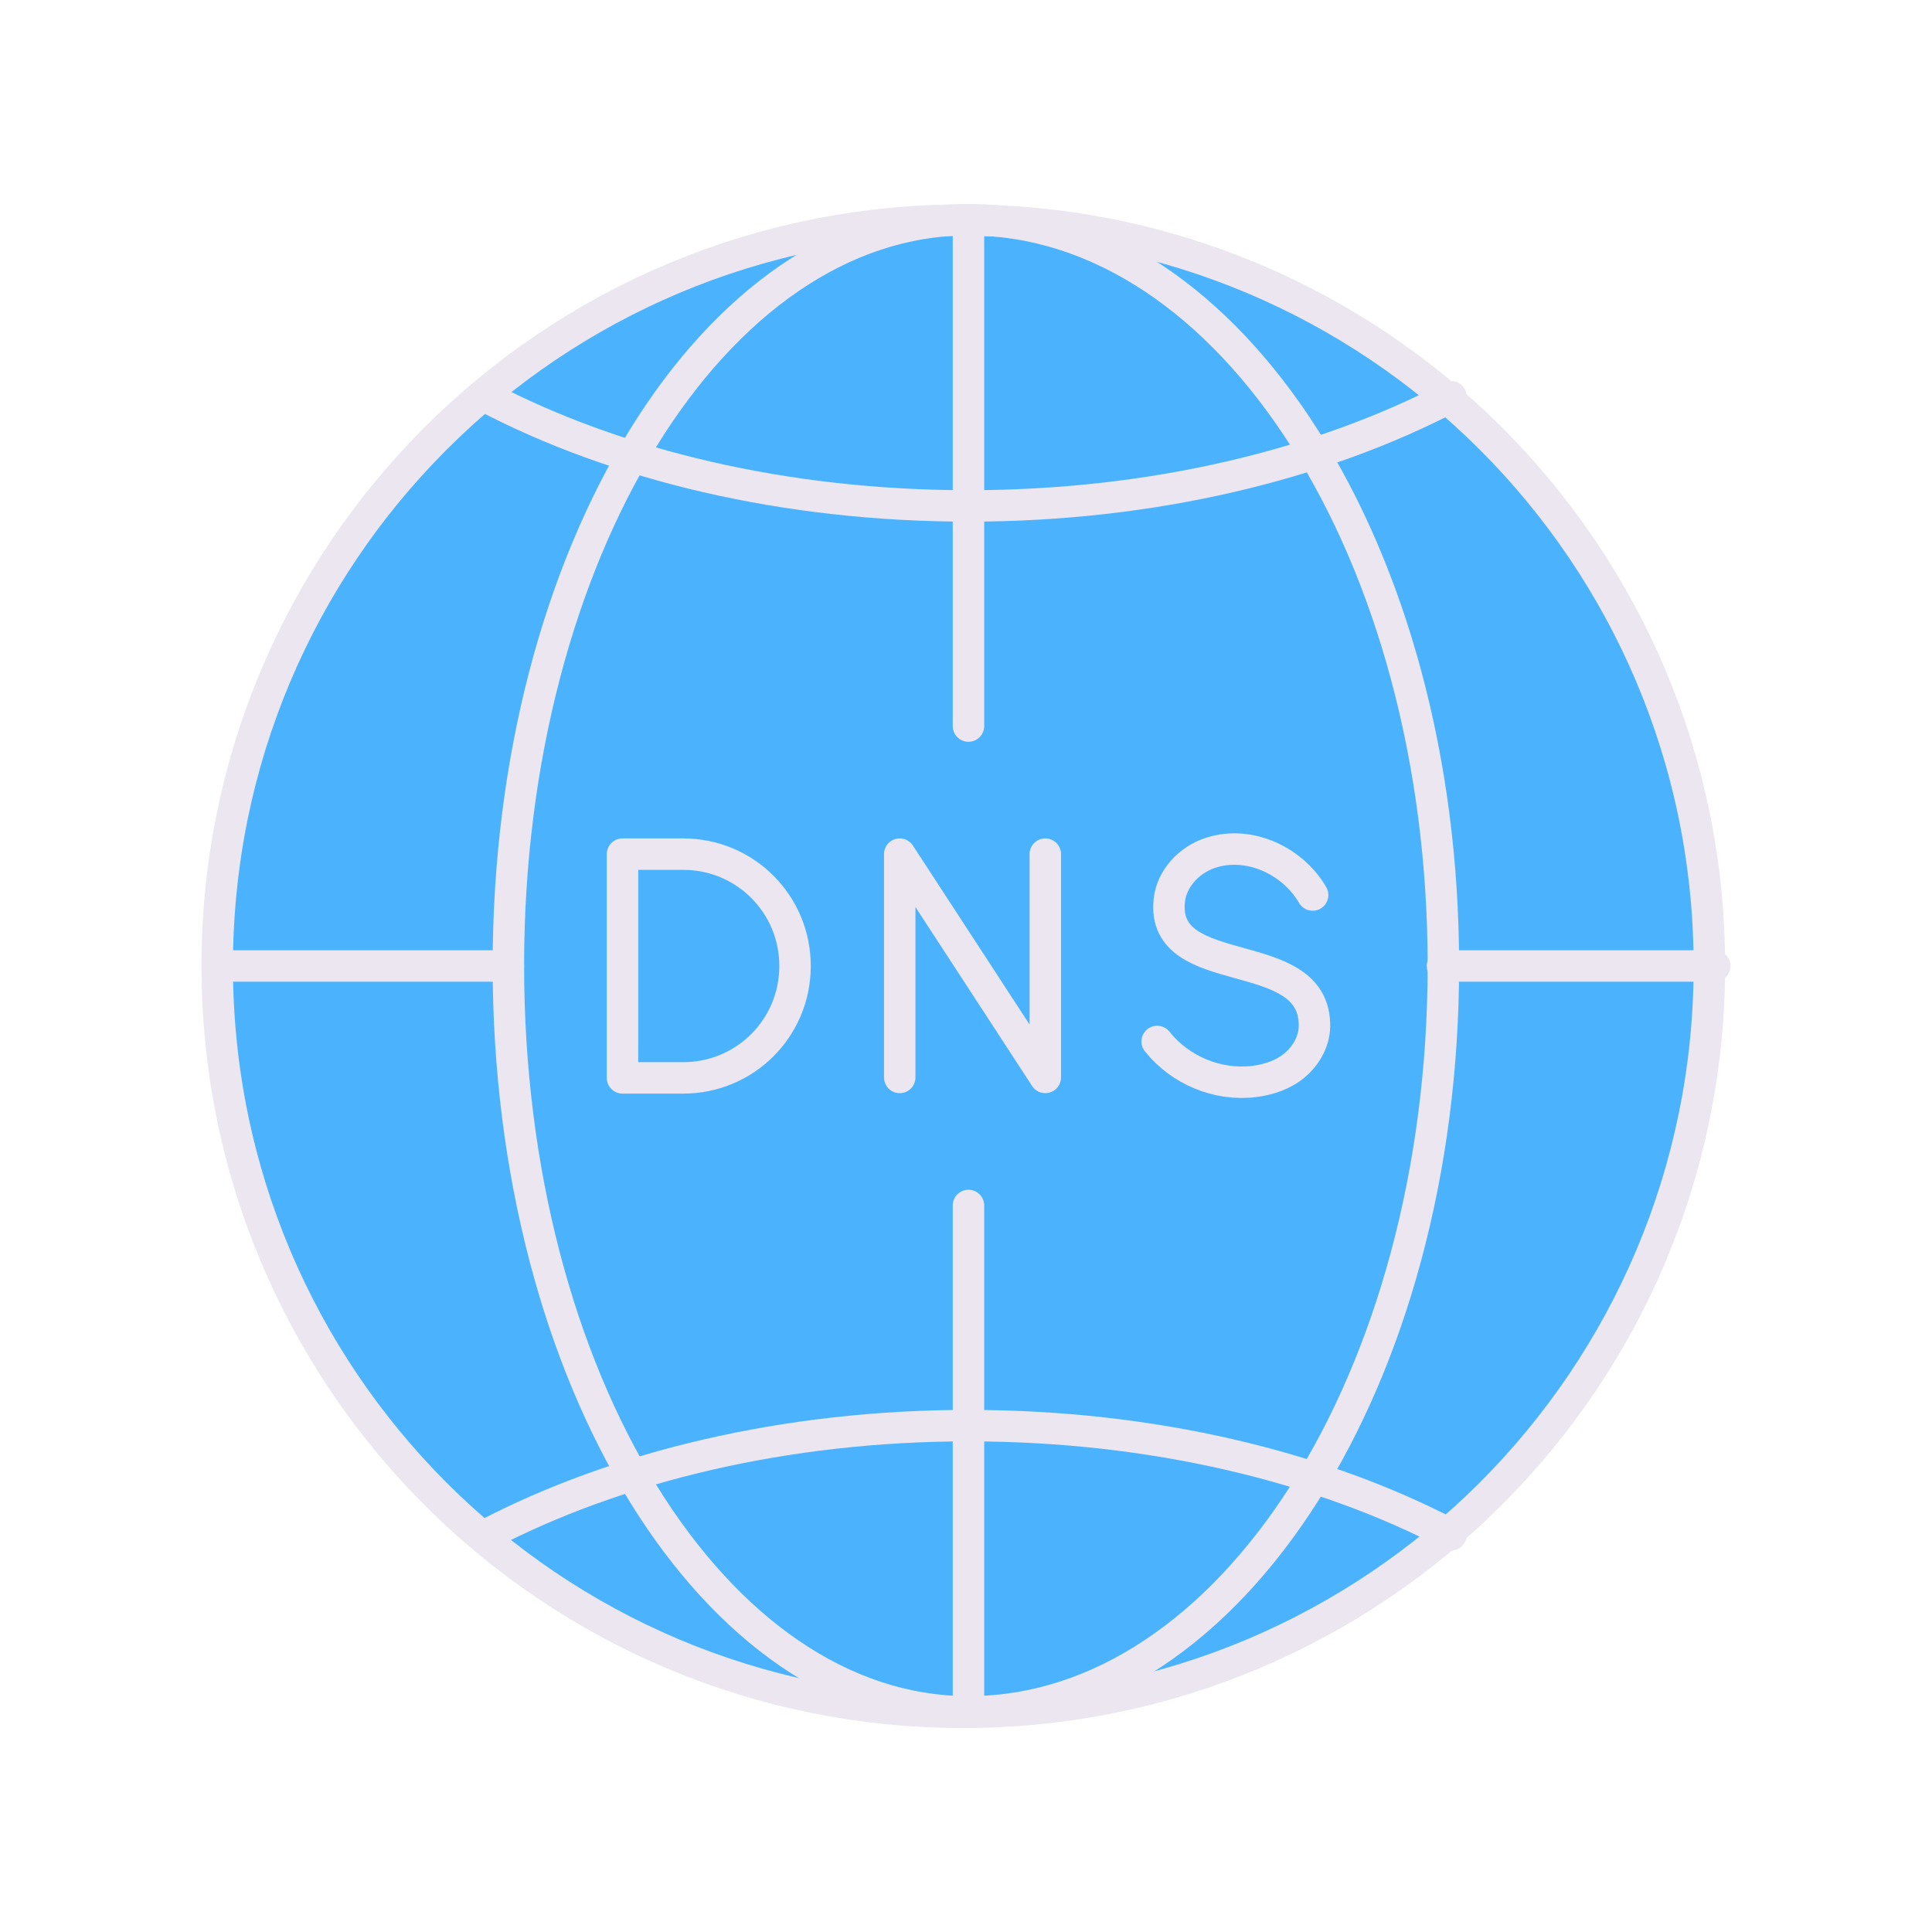
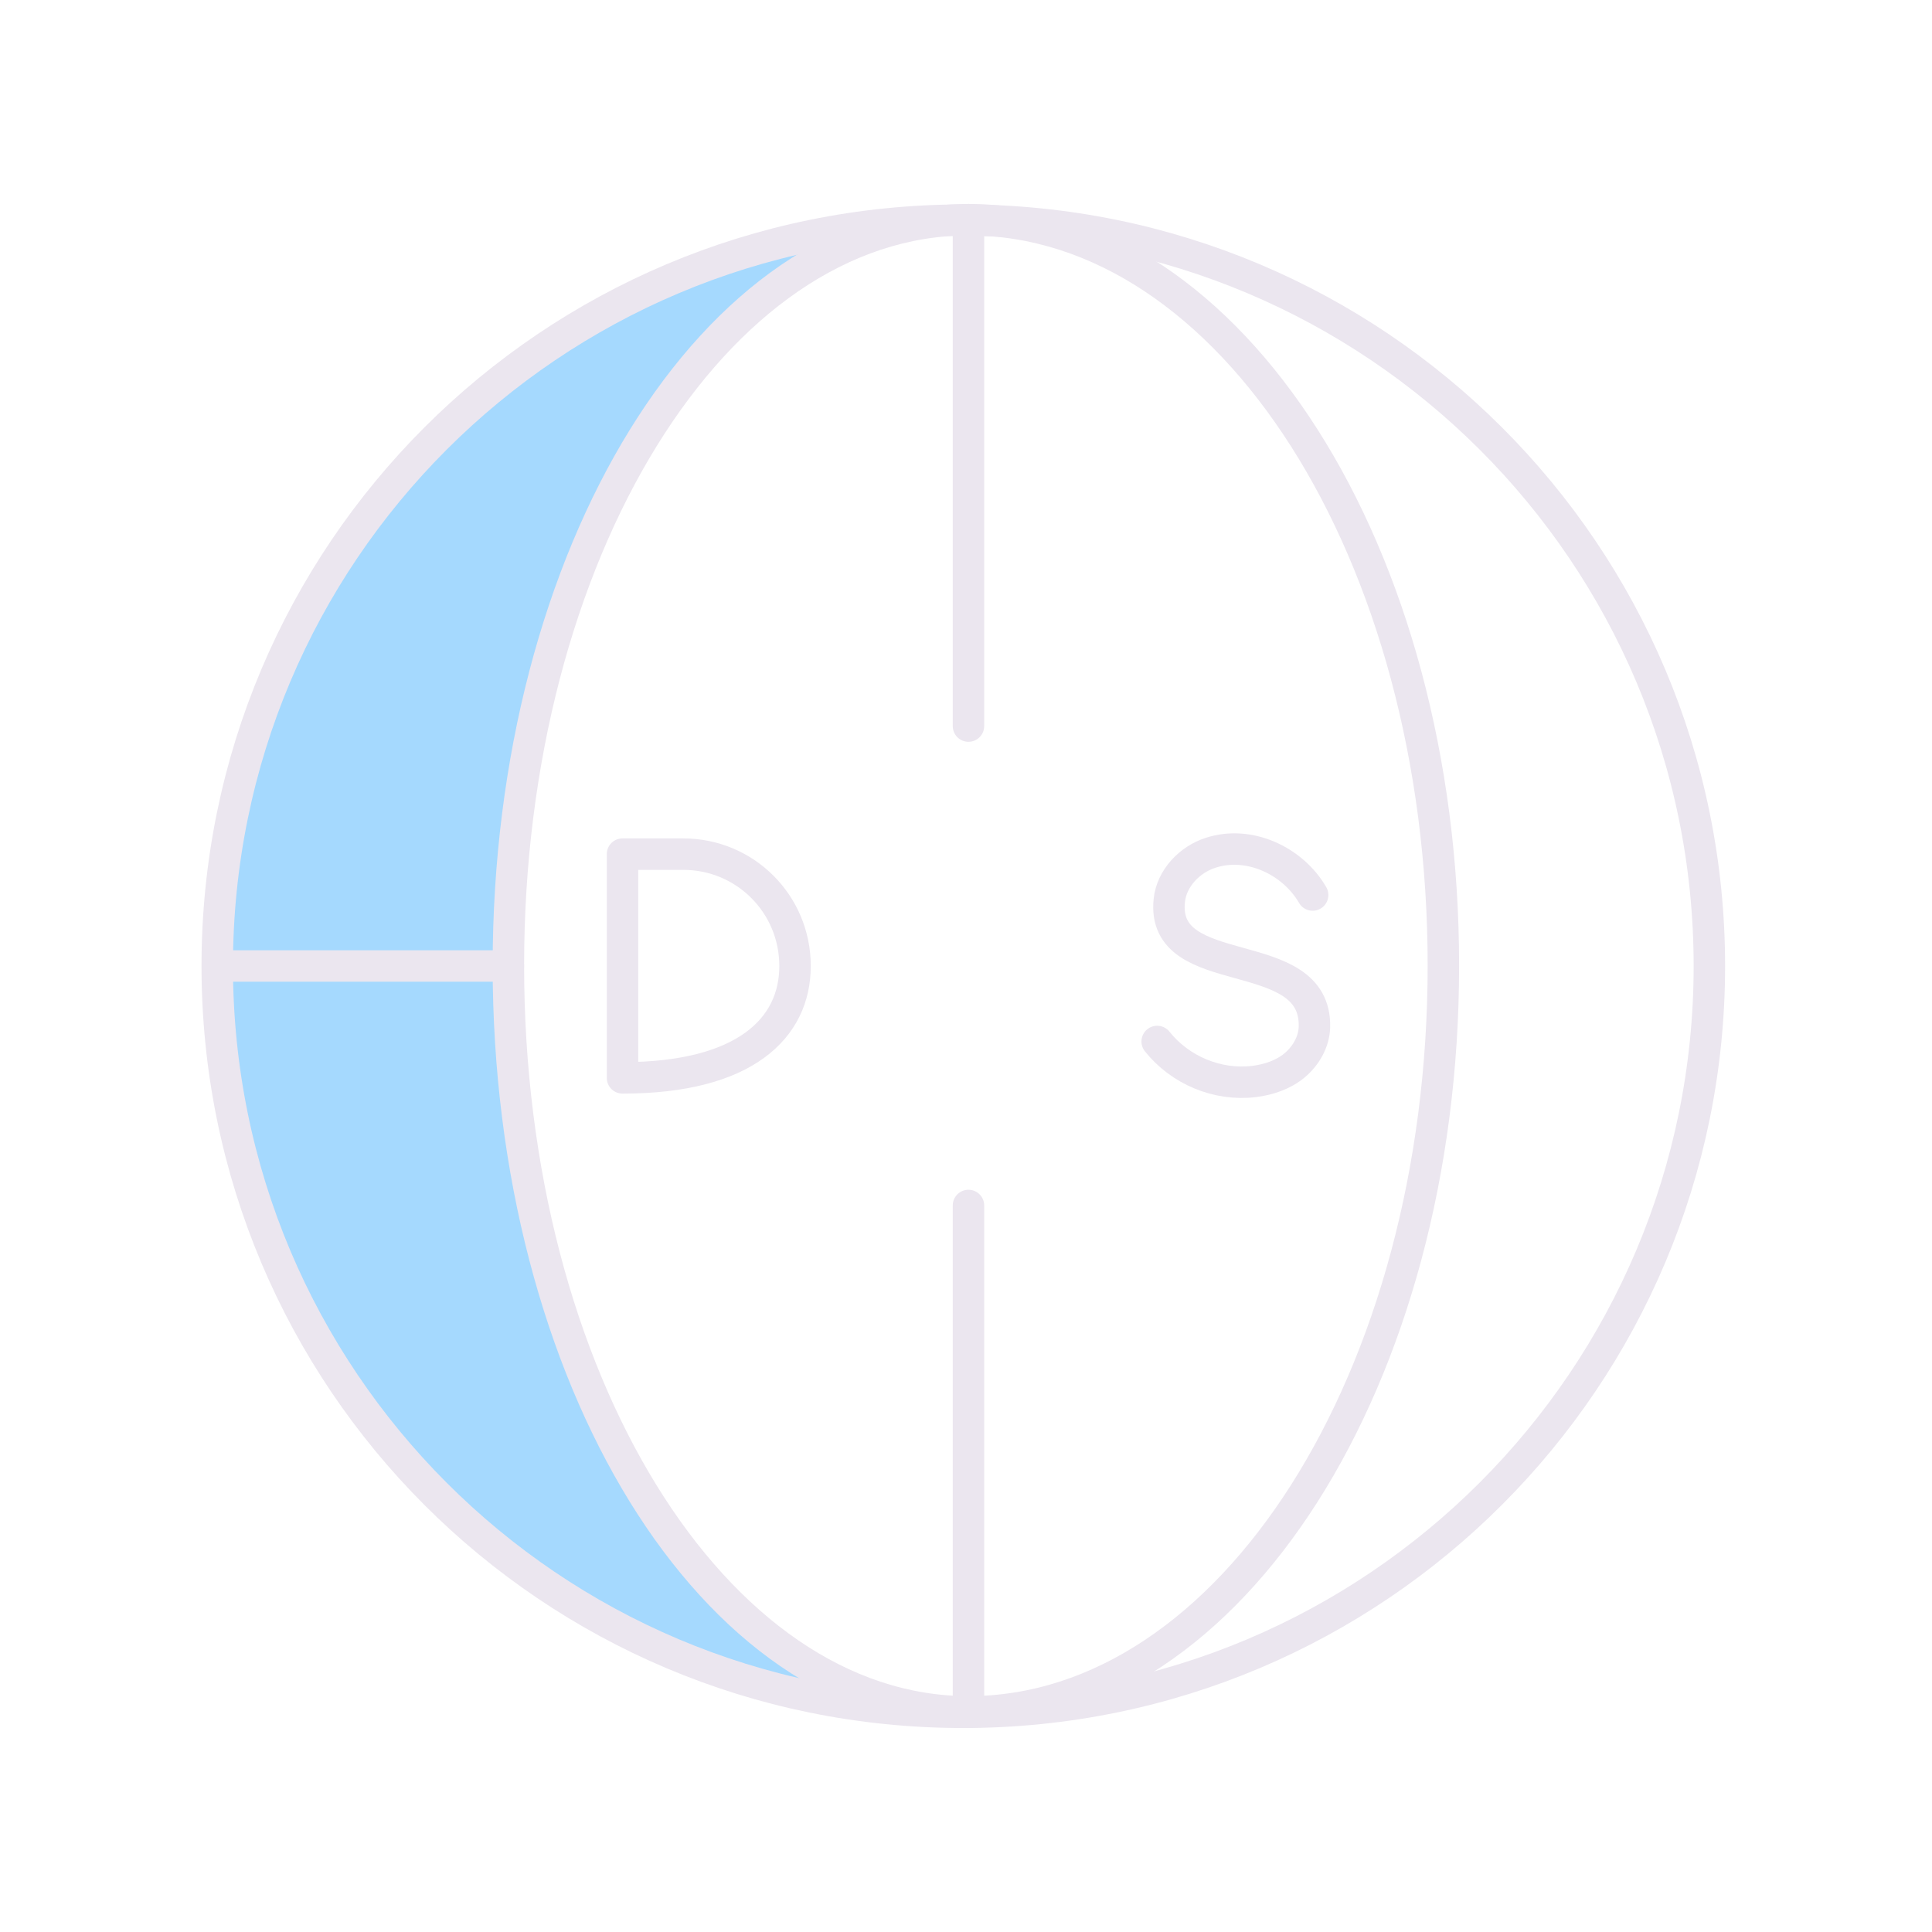
<svg xmlns="http://www.w3.org/2000/svg" width="430" height="430" viewBox="0 0 430 430" fill="none">
-   <path d="M381.649 215C381.649 306.7 307.349 381.1 215.549 381.1C123.749 381.1 49.549 306.7 49.549 215C49.549 123.3 123.849 48.9 215.549 48.9C307.249 48.9 381.649 123.2 381.649 215Z" fill="#4BB3FD" />
  <g style="mix-blend-mode:multiply" opacity="0.5">
    <path d="M214.45 381C123.35 380.3 49.75 306.2 49.75 215C49.75 123.7 123.35 49.7 214.45 49C158.55 50.2 113.35 124.1 113.35 215C113.35 305.9 158.45 379.8 214.45 381Z" fill="#4BB3FD" />
  </g>
  <path d="M49.549 215H113.149" stroke="#EBE6EF" stroke-width="7" stroke-miterlimit="10" stroke-linecap="round" stroke-linejoin="round" />
  <path d="M215.55 381C158.95 381 113.15 306.7 113.15 214.9C113.15 123.1 159.05 48.9 215.55 48.9" stroke="#EBE6EF" stroke-width="7" stroke-miterlimit="10" stroke-linecap="round" stroke-linejoin="round" />
  <path d="M215.549 161.6V48.9" stroke="#EBE6EF" stroke-width="7" stroke-miterlimit="10" stroke-linecap="round" stroke-linejoin="round" />
  <path d="M215.549 381V268.3" stroke="#EBE6EF" stroke-width="7" stroke-miterlimit="10" stroke-linecap="round" stroke-linejoin="round" />
  <path d="M215.549 381C273.949 381 321.249 306.7 321.249 214.9C321.249 123.1 273.949 48.9 215.549 48.9" stroke="#EBE6EF" stroke-width="7" stroke-miterlimit="10" stroke-linecap="round" stroke-linejoin="round" />
-   <path d="M321.049 215H381.649" stroke="#EBE6EF" stroke-width="7" stroke-miterlimit="10" stroke-linecap="round" stroke-linejoin="round" />
-   <path d="M322.95 88.3C294.05 103.4 256.55 112.6 215.55 112.6C174.65 112.6 137.15 103.5 108.15 88.3" stroke="#EBE6EF" stroke-width="7" stroke-miterlimit="10" stroke-linecap="round" stroke-linejoin="round" />
-   <path d="M108.25 341.6C137.15 326.5 174.65 317.3 215.55 317.3C256.45 317.3 293.95 326.4 322.95 341.6" stroke="#EBE6EF" stroke-width="7" stroke-miterlimit="10" stroke-linecap="round" stroke-linejoin="round" />
-   <path d="M232.65 190.101V239.801L200.25 190.101V239.801" stroke="#EBE6EF" stroke-width="7" stroke-miterlimit="10" stroke-linecap="round" stroke-linejoin="round" />
  <path d="M292.151 199.2C287.751 191.6 278.051 187 269.451 189.8C264.751 191.3 260.751 195.5 260.251 200.4C258.251 219.1 293.051 209.5 292.551 228.6C292.451 231.9 290.651 235 288.151 237.1C285.651 239.2 282.351 240.3 279.151 240.7C270.951 241.7 262.651 238.2 257.551 231.8" stroke="#EBE6EF" stroke-width="7" stroke-miterlimit="10" stroke-linecap="round" stroke-linejoin="round" />
-   <path d="M152.051 190.101H138.551V239.901H152.051C165.851 239.901 176.951 228.801 176.951 215.001C176.951 201.201 165.851 190.101 152.051 190.101Z" stroke="#EBE6EF" stroke-width="7" stroke-miterlimit="10" stroke-linecap="round" stroke-linejoin="round" />
+   <path d="M152.051 190.101H138.551V239.901C165.851 239.901 176.951 228.801 176.951 215.001C176.951 201.201 165.851 190.101 152.051 190.101Z" stroke="#EBE6EF" stroke-width="7" stroke-miterlimit="10" stroke-linecap="round" stroke-linejoin="round" />
  <path d="M380.45 215C380.45 306.7 306.15 381.1 214.35 381.1C122.55 381.1 48.35 306.8 48.35 215C48.35 123.2 122.65 49 214.35 49C306.05 49 380.45 123.2 380.45 215Z" stroke="#EBE6EF" stroke-width="7" stroke-miterlimit="10" stroke-linecap="round" stroke-linejoin="round" />
</svg>